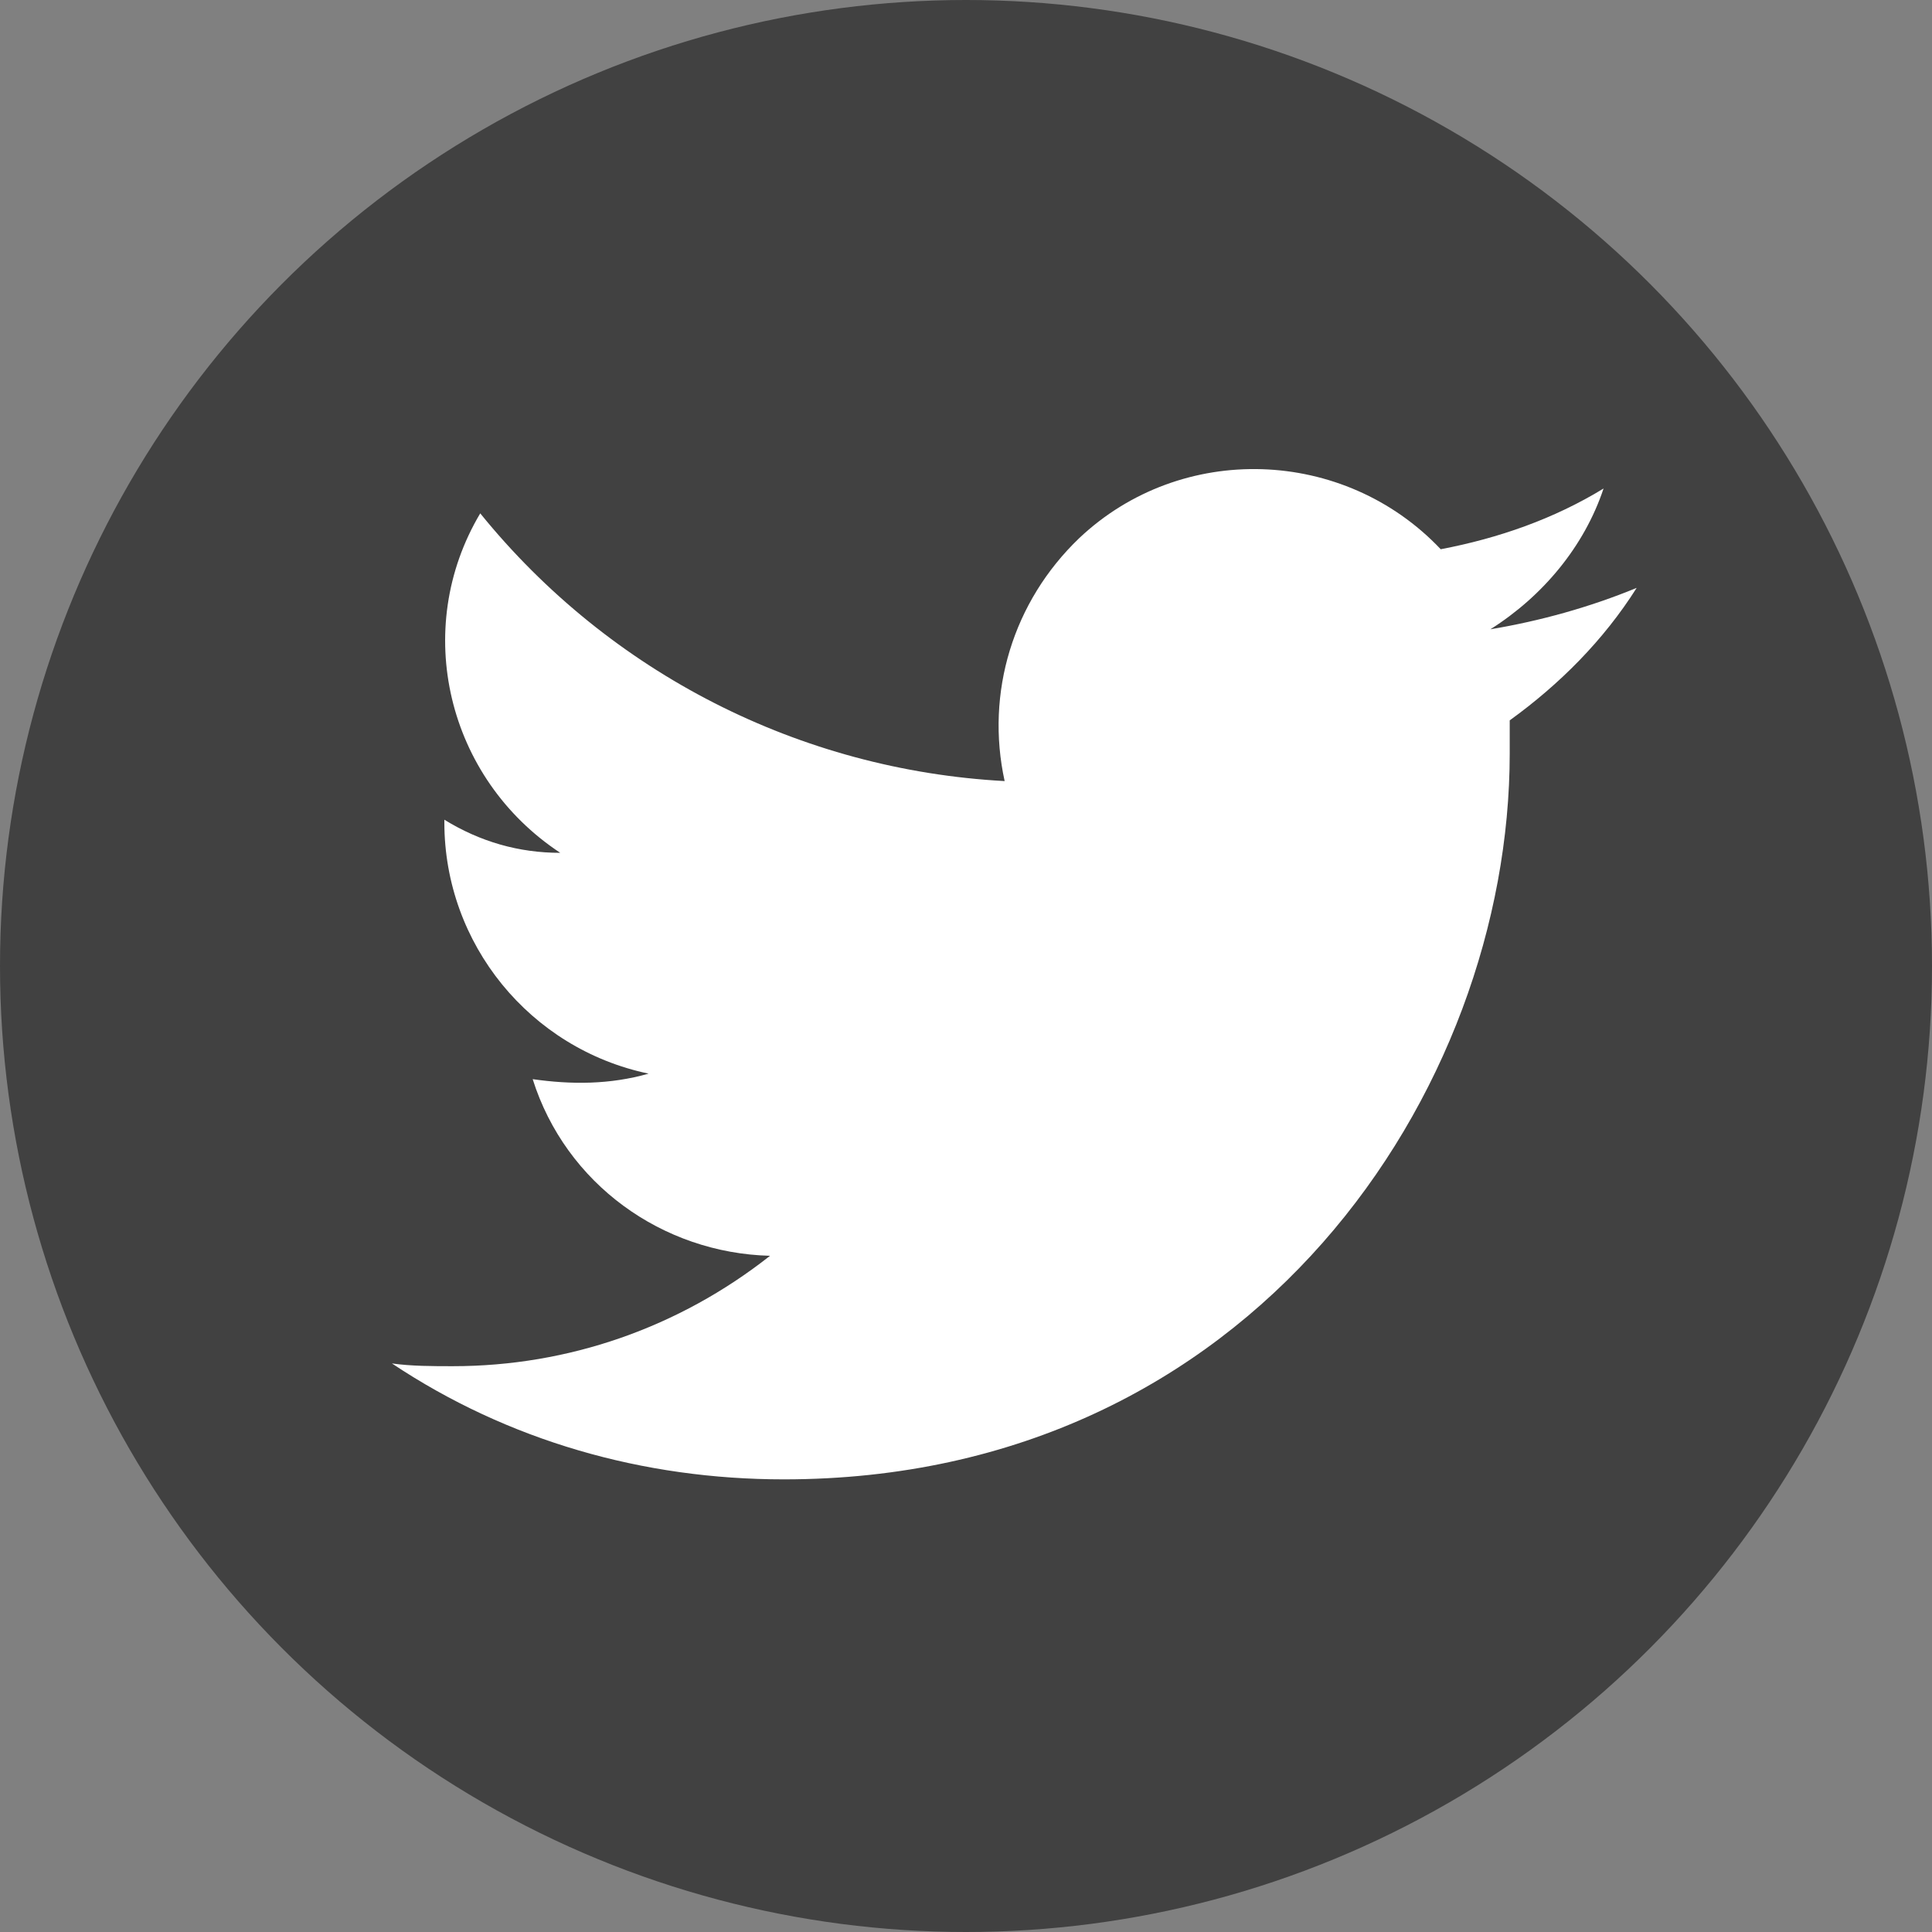
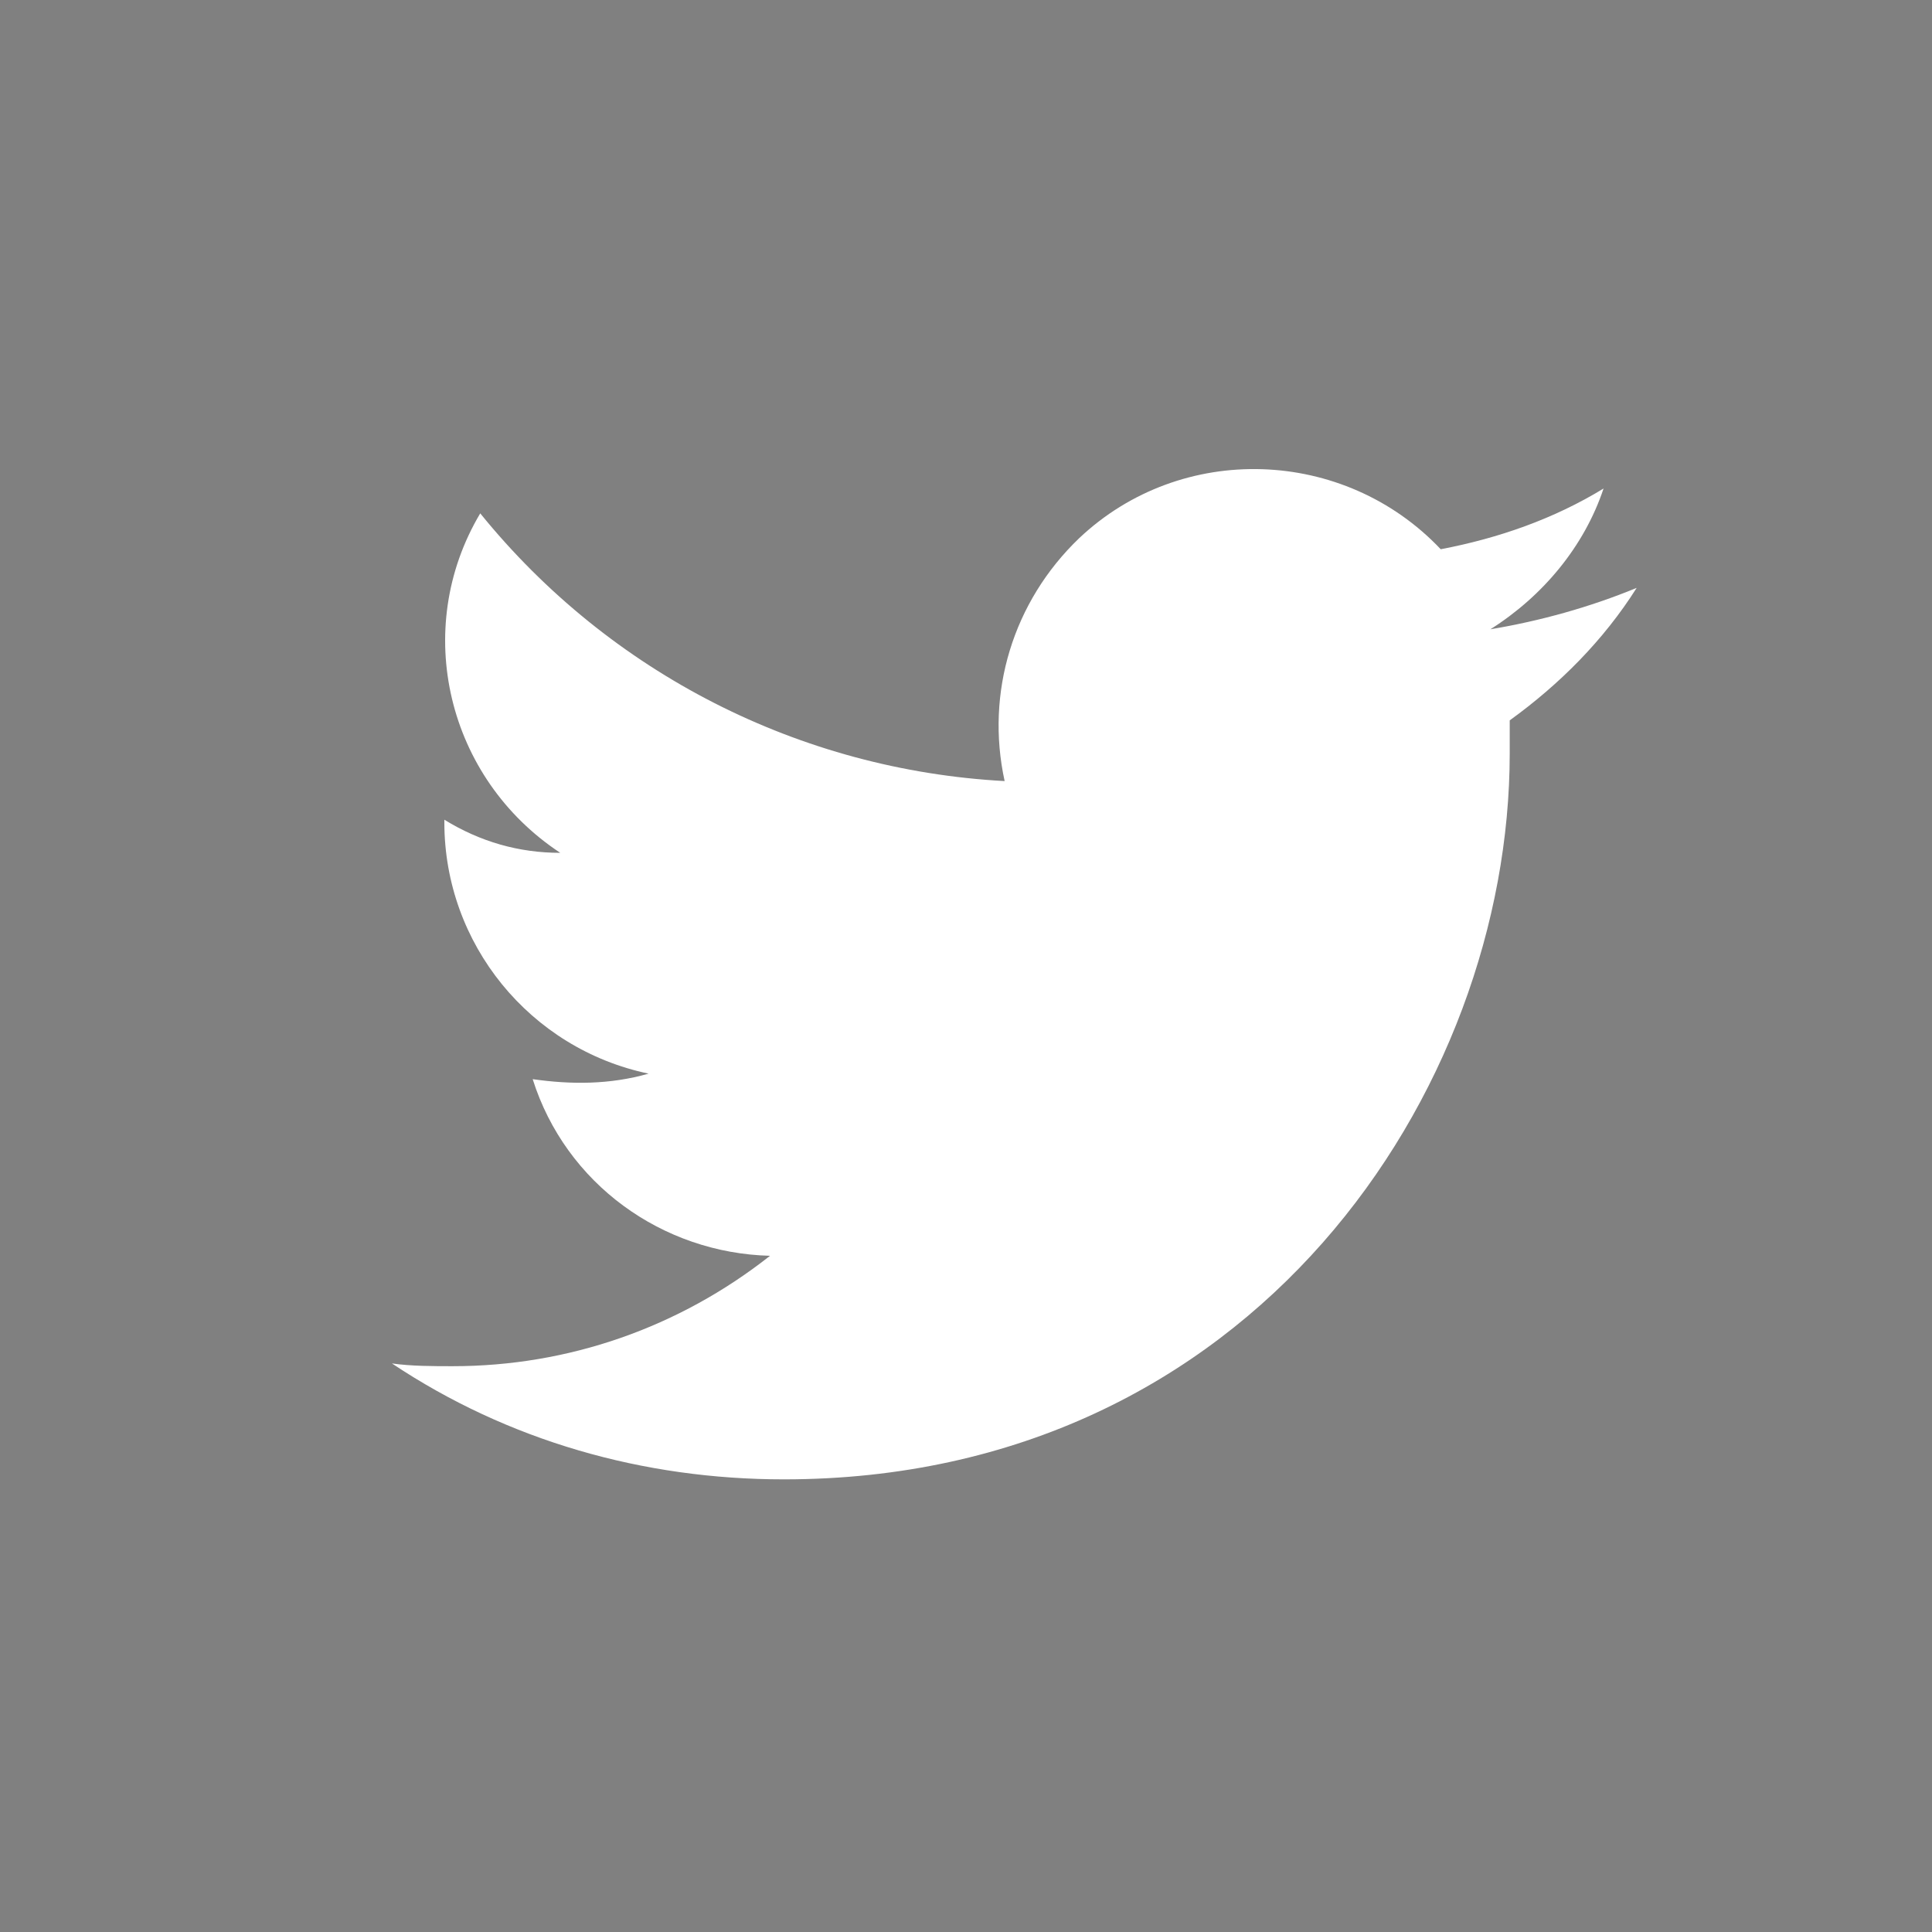
<svg xmlns="http://www.w3.org/2000/svg" version="1.1" id="レイヤー_1" x="0px" y="0px" viewBox="0 0 70 70" style="enable-background:new 0 0 70 70;" xml:space="preserve">
  <rect x="0" y="0" width="70" height="70" fill="#808080" stroke="none" />
  <style type="text/css">
	.st0{fill:#414141;}
	.st1{fill:#FFFFFF;}
</style>
  <g>
-     <circle class="st0" cx="35" cy="35" r="35" />
-   </g>
+     </g>
  <path class="st1" d="M28.4,53.6c17,0,26.3-14.1,26.3-26.3c0-0.4,0-0.8,0-1.2c1.8-1.3,3.4-2.9,4.6-4.8c-1.7,0.7-3.5,1.2-5.3,1.5  c1.9-1.2,3.4-3,4.1-5.1c-1.8,1.1-3.8,1.8-5.9,2.2c-3.5-3.7-9.4-3.9-13.1-0.4c-2.4,2.3-3.4,5.6-2.7,8.8c-7.4-0.4-14.3-3.9-19-9.7  c-2.5,4.2-1.2,9.6,2.9,12.3c-1.5,0-2.9-0.4-4.2-1.2v0.1c0,4.4,3.1,8.2,7.4,9.1c-1.4,0.4-2.8,0.4-4.2,0.2c1.2,3.8,4.7,6.3,8.6,6.4  c-3.3,2.6-7.3,4-11.5,4c-0.7,0-1.5,0-2.2-0.1C18.4,52.2,23.3,53.6,28.4,53.6" />
</svg>